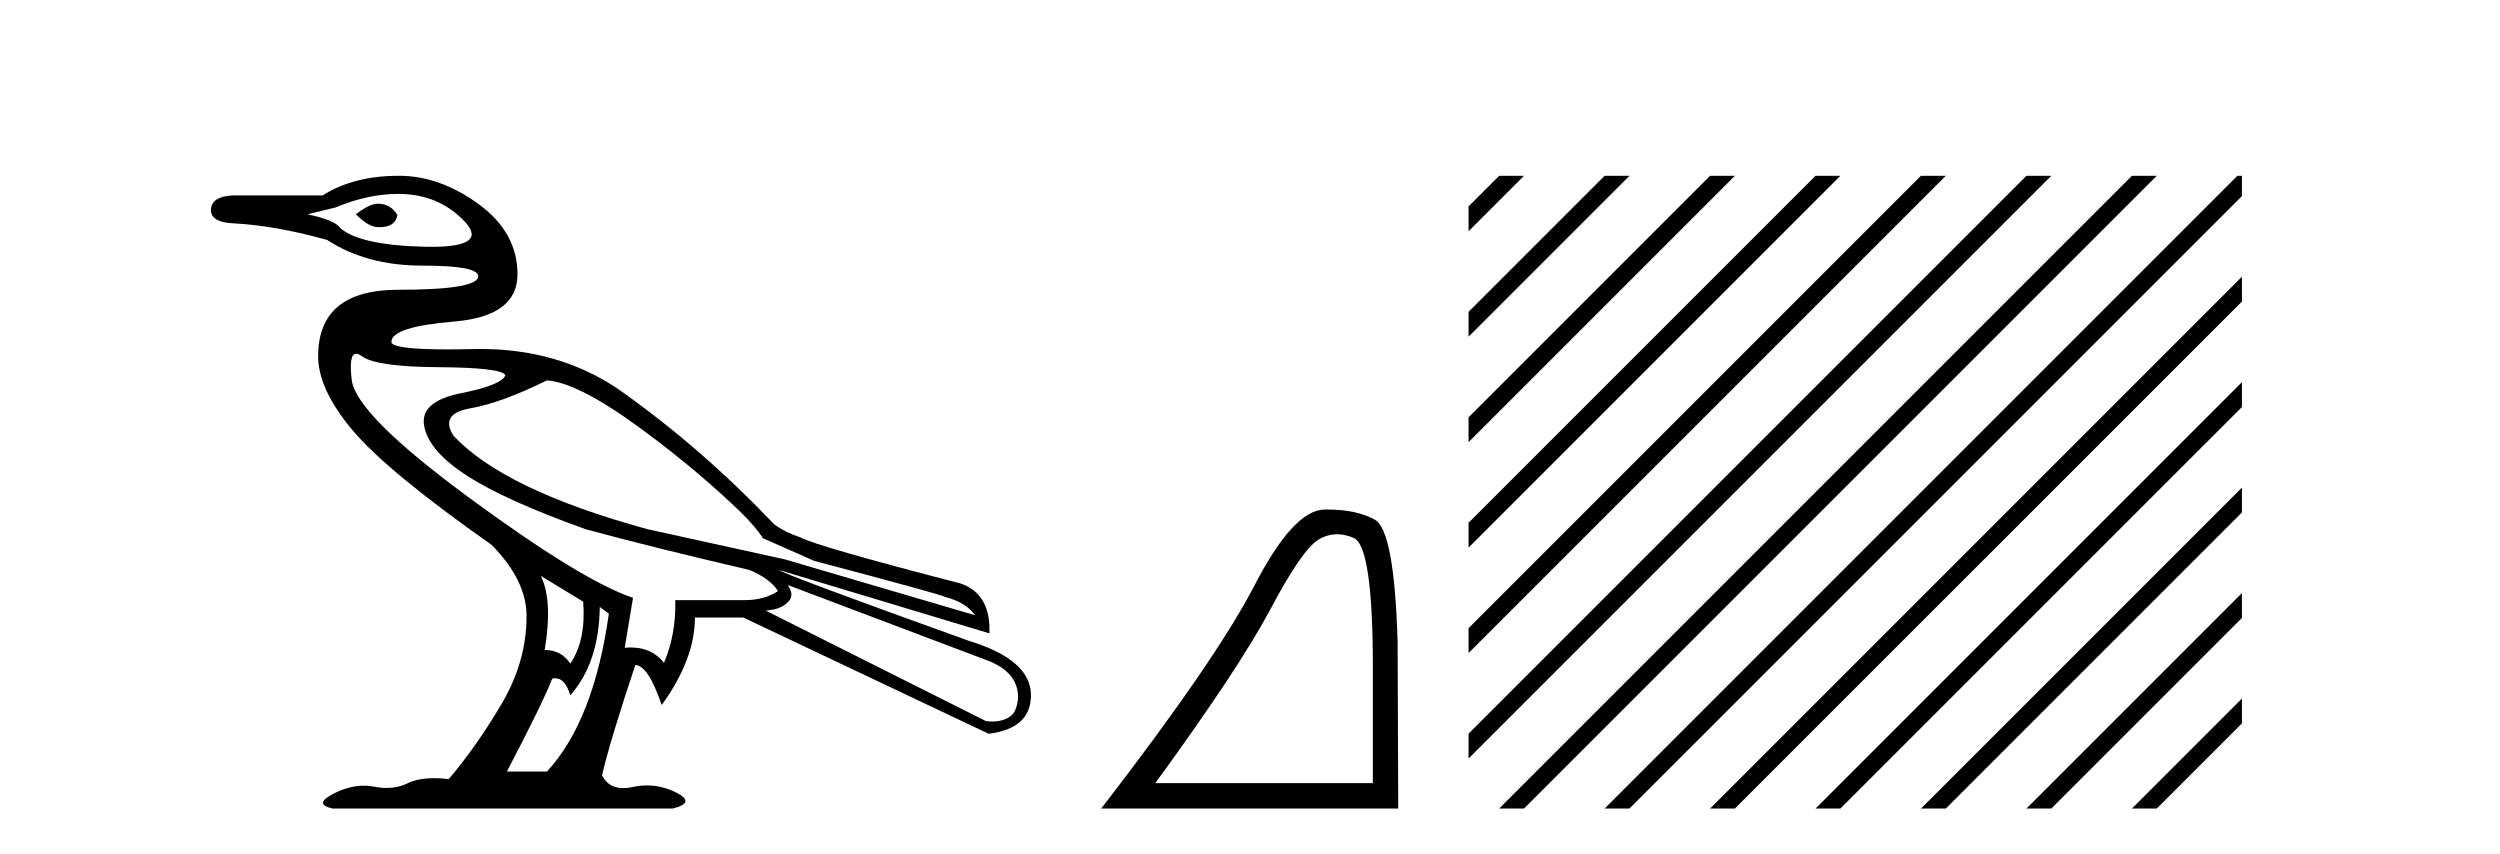
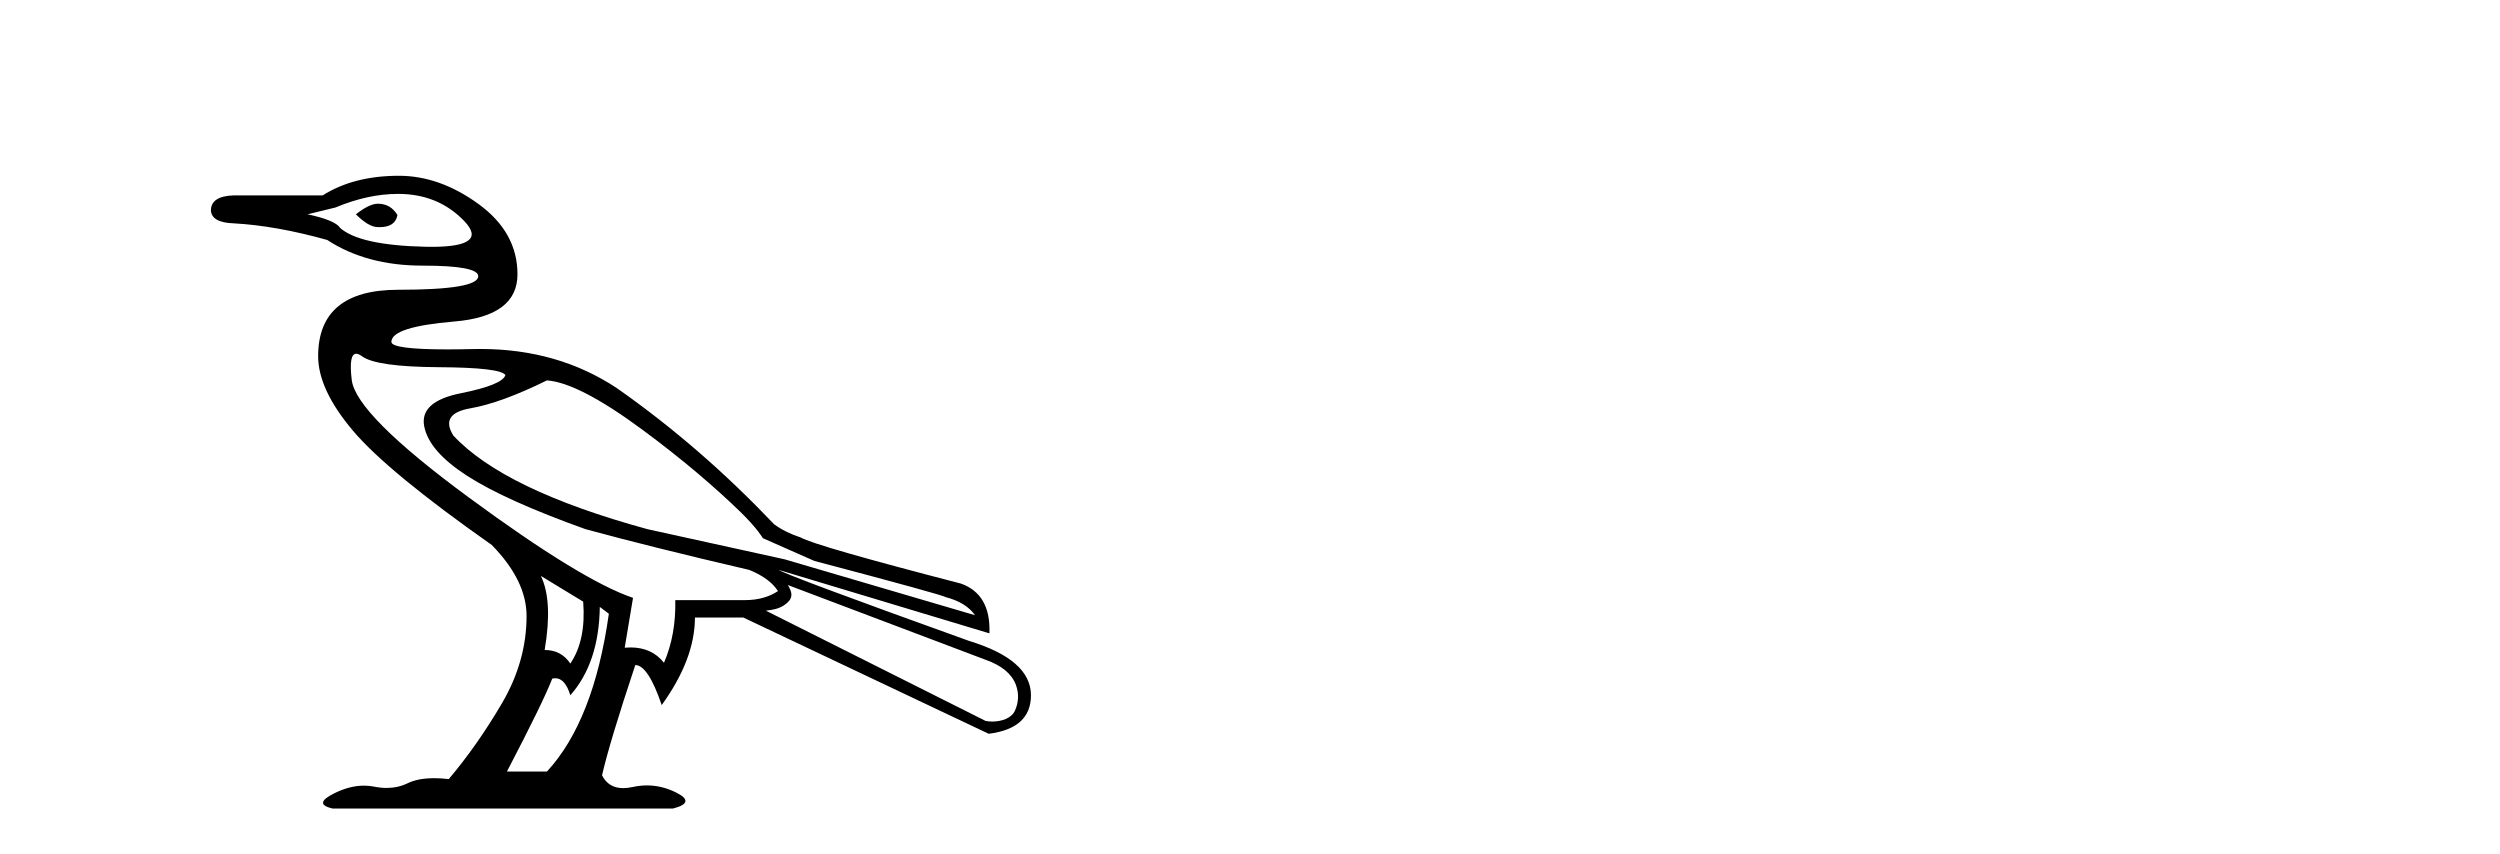
<svg xmlns="http://www.w3.org/2000/svg" width="120.0" height="41.0">
  <path d="M 18.134 9.778 C 17.869 9.778 17.518 9.947 17.083 10.286 C 17.494 10.696 17.844 10.901 18.134 10.901 C 18.165 10.903 18.195 10.903 18.225 10.903 C 18.724 10.903 19.008 10.709 19.077 10.321 C 18.859 9.959 18.545 9.778 18.134 9.778 ZM 19.113 9.307 C 20.393 9.307 21.451 9.742 22.284 10.611 C 23.074 11.435 22.551 11.848 20.717 11.848 C 20.615 11.848 20.509 11.846 20.399 11.844 C 18.309 11.795 16.95 11.494 16.322 10.938 C 16.177 10.696 15.657 10.479 14.763 10.286 L 16.104 9.959 C 17.143 9.524 18.146 9.307 19.113 9.307 ZM 26.253 18.259 C 27.268 18.332 28.79 19.117 30.82 20.615 C 32.849 22.113 34.392 23.459 35.532 24.565 C 36.355 25.364 36.619 25.834 36.619 25.834 L 39.083 26.922 C 43.191 28.009 45.293 28.589 45.39 28.661 C 46.042 28.83 46.513 29.12 46.803 29.531 L 37.67 26.849 L 31.074 25.399 C 26.483 24.143 23.378 22.645 21.759 20.905 C 21.324 20.204 21.596 19.769 22.574 19.6 C 23.553 19.431 24.779 18.984 26.253 18.259 ZM 17.098 16.98 C 17.098 16.98 17.099 16.98 17.099 16.98 C 17.174 16.98 17.266 17.02 17.373 17.099 C 17.832 17.438 19.059 17.613 21.052 17.625 C 23.046 17.637 24.114 17.764 24.259 18.005 C 24.163 18.319 23.45 18.609 22.121 18.875 C 20.792 19.141 20.206 19.672 20.363 20.47 C 20.52 21.267 21.209 22.059 22.429 22.844 C 23.649 23.629 25.54 24.481 28.101 25.399 C 30.228 25.979 32.849 26.631 35.966 27.356 C 36.619 27.622 37.078 27.96 37.344 28.371 C 36.909 28.661 36.377 28.806 35.749 28.806 L 32.414 28.806 C 32.438 29.918 32.257 30.92 31.871 31.814 C 31.486 31.323 30.95 31.077 30.263 31.077 C 30.173 31.077 30.081 31.081 29.986 31.09 L 30.385 28.697 C 28.742 28.142 26.114 26.535 22.501 23.877 C 18.889 21.219 17.016 19.34 16.884 18.241 C 16.782 17.4 16.854 16.98 17.098 16.98 ZM 25.963 27.646 L 27.993 28.879 C 28.089 30.111 27.884 31.102 27.376 31.851 C 27.086 31.416 26.676 31.199 26.144 31.199 C 26.41 29.628 26.349 28.444 25.963 27.646 ZM 37.815 28.081 L 47.311 31.67 C 48.06 31.935 48.557 32.329 48.76 32.865 C 48.93 33.313 48.881 33.737 48.724 34.098 C 48.558 34.483 48.066 34.634 47.631 34.634 C 47.518 34.634 47.409 34.624 47.311 34.605 L 36.764 29.313 C 37.054 29.265 37.41 29.254 37.76 28.959 C 38.103 28.669 38.007 28.402 37.815 28.081 ZM 28.79 29.132 L 29.225 29.459 C 28.742 32.89 27.751 35.415 26.253 37.034 L 24.332 37.034 C 25.492 34.811 26.217 33.325 26.507 32.576 C 26.558 32.563 26.608 32.556 26.656 32.556 C 26.969 32.556 27.209 32.829 27.376 33.373 C 28.294 32.334 28.766 30.92 28.79 29.132 ZM 19.149 8.437 C 17.699 8.437 16.479 8.751 15.489 9.379 L 11.212 9.379 C 10.487 9.403 10.124 9.645 10.124 10.104 C 10.148 10.49 10.511 10.696 11.212 10.72 C 12.565 10.793 14.063 11.059 15.706 11.518 C 16.962 12.339 18.484 12.75 20.272 12.75 C 20.272 12.75 20.272 12.75 20.272 12.75 C 22.061 12.75 22.955 12.919 22.955 13.257 C 22.955 13.692 21.674 13.909 19.113 13.909 C 16.551 13.909 15.271 14.973 15.271 17.099 C 15.271 18.162 15.826 19.352 16.938 20.669 C 18.049 21.986 20.273 23.817 23.607 26.161 C 24.718 27.296 25.275 28.432 25.275 29.567 C 25.275 31.017 24.881 32.412 24.096 33.753 C 23.311 35.094 22.459 36.309 21.541 37.396 C 21.291 37.367 21.057 37.353 20.84 37.353 C 20.322 37.353 19.897 37.434 19.566 37.596 C 19.257 37.746 18.92 37.821 18.555 37.821 C 18.362 37.821 18.162 37.8 17.953 37.758 C 17.794 37.726 17.633 37.711 17.469 37.711 C 17.01 37.711 16.531 37.835 16.032 38.085 C 15.356 38.423 15.331 38.664 15.96 38.809 L 32.306 38.809 C 33.055 38.616 33.097 38.356 32.433 38.03 C 31.984 37.81 31.525 37.7 31.055 37.7 C 30.828 37.7 30.599 37.726 30.367 37.777 C 30.204 37.812 30.053 37.83 29.914 37.83 C 29.442 37.83 29.104 37.625 28.898 37.215 C 29.14 36.152 29.672 34.388 30.494 31.923 C 30.904 31.923 31.327 32.564 31.762 33.844 C 32.825 32.37 33.357 30.969 33.357 29.64 L 35.676 29.64 L 47.456 35.221 C 48.809 35.052 49.486 34.436 49.486 33.373 C 49.486 32.237 48.495 31.367 46.513 30.763 C 40.666 28.661 37.621 27.526 37.38 27.356 L 37.38 27.356 L 47.492 30.401 C 47.54 29.144 47.081 28.347 46.115 28.009 C 41.451 26.801 38.89 26.063 38.431 25.798 C 37.938 25.638 37.515 25.427 37.16 25.166 C 34.84 22.732 32.389 20.584 29.624 18.64 C 27.729 17.38 25.542 16.751 23.062 16.751 C 22.948 16.751 22.834 16.752 22.719 16.755 C 22.267 16.765 21.854 16.771 21.48 16.771 C 19.685 16.771 18.787 16.65 18.787 16.411 C 18.787 15.927 19.796 15.601 21.813 15.432 C 23.831 15.263 24.839 14.508 24.839 13.167 C 24.839 11.826 24.217 10.702 22.973 9.796 C 21.728 8.89 20.454 8.437 19.149 8.437 Z" style="fill:#000000;stroke:none" />
-   <path d="M 64.179 25.645 Q 64.563 25.645 64.975 25.819 Q 65.897 26.21 65.897 32.025 L 65.897 37.59 L 55.455 37.59 Q 59.488 32.056 60.989 29.227 Q 62.489 26.398 63.271 25.913 Q 63.704 25.645 64.179 25.645 ZM 63.736 24.458 Q 63.653 24.458 63.568 24.459 Q 62.083 24.491 60.223 28.086 Q 58.363 31.681 52.86 38.809 L 67.116 38.809 L 67.085 30.806 Q 66.929 25.46 65.991 24.944 Q 65.107 24.458 63.736 24.458 Z" style="fill:#000000;stroke:none" />
-   <path d="M 71.96 8.437 L 70.491 9.906 L 70.491 11.099 L 72.855 8.735 L 73.153 8.437 ZM 77.022 8.437 L 70.491 14.968 L 70.491 16.161 L 77.917 8.735 L 78.215 8.437 ZM 82.084 8.437 L 70.491 20.03 L 70.491 21.223 L 82.979 8.735 L 83.277 8.437 ZM 87.146 8.437 L 70.491 25.092 L 70.491 26.285 L 88.041 8.735 L 88.339 8.437 ZM 92.208 8.437 L 70.491 30.154 L 70.491 31.347 L 93.103 8.735 L 93.401 8.437 ZM 97.27 8.437 L 70.491 35.216 L 70.491 36.409 L 98.165 8.735 L 98.464 8.437 ZM 102.333 8.437 L 72.258 38.511 L 71.96 38.809 L 73.153 38.809 L 103.227 8.735 L 103.526 8.437 ZM 107.395 8.437 L 77.32 38.511 L 77.022 38.809 L 78.215 38.809 L 107.613 9.412 L 107.613 8.437 ZM 107.613 13.28 L 82.382 38.511 L 82.084 38.809 L 83.277 38.809 L 107.613 14.474 L 107.613 13.28 ZM 107.613 18.343 L 87.445 38.511 L 87.146 38.809 L 88.339 38.809 L 107.613 19.536 L 107.613 18.343 ZM 107.613 23.405 L 92.507 38.511 L 92.208 38.809 L 93.401 38.809 L 107.613 24.598 L 107.613 23.405 ZM 107.613 28.467 L 97.569 38.511 L 97.27 38.809 L 98.464 38.809 L 107.613 29.66 L 107.613 28.467 ZM 107.613 33.529 L 102.631 38.511 L 102.333 38.809 L 103.526 38.809 L 107.613 34.722 L 107.613 33.529 Z" style="fill:#000000;stroke:none" />
</svg>